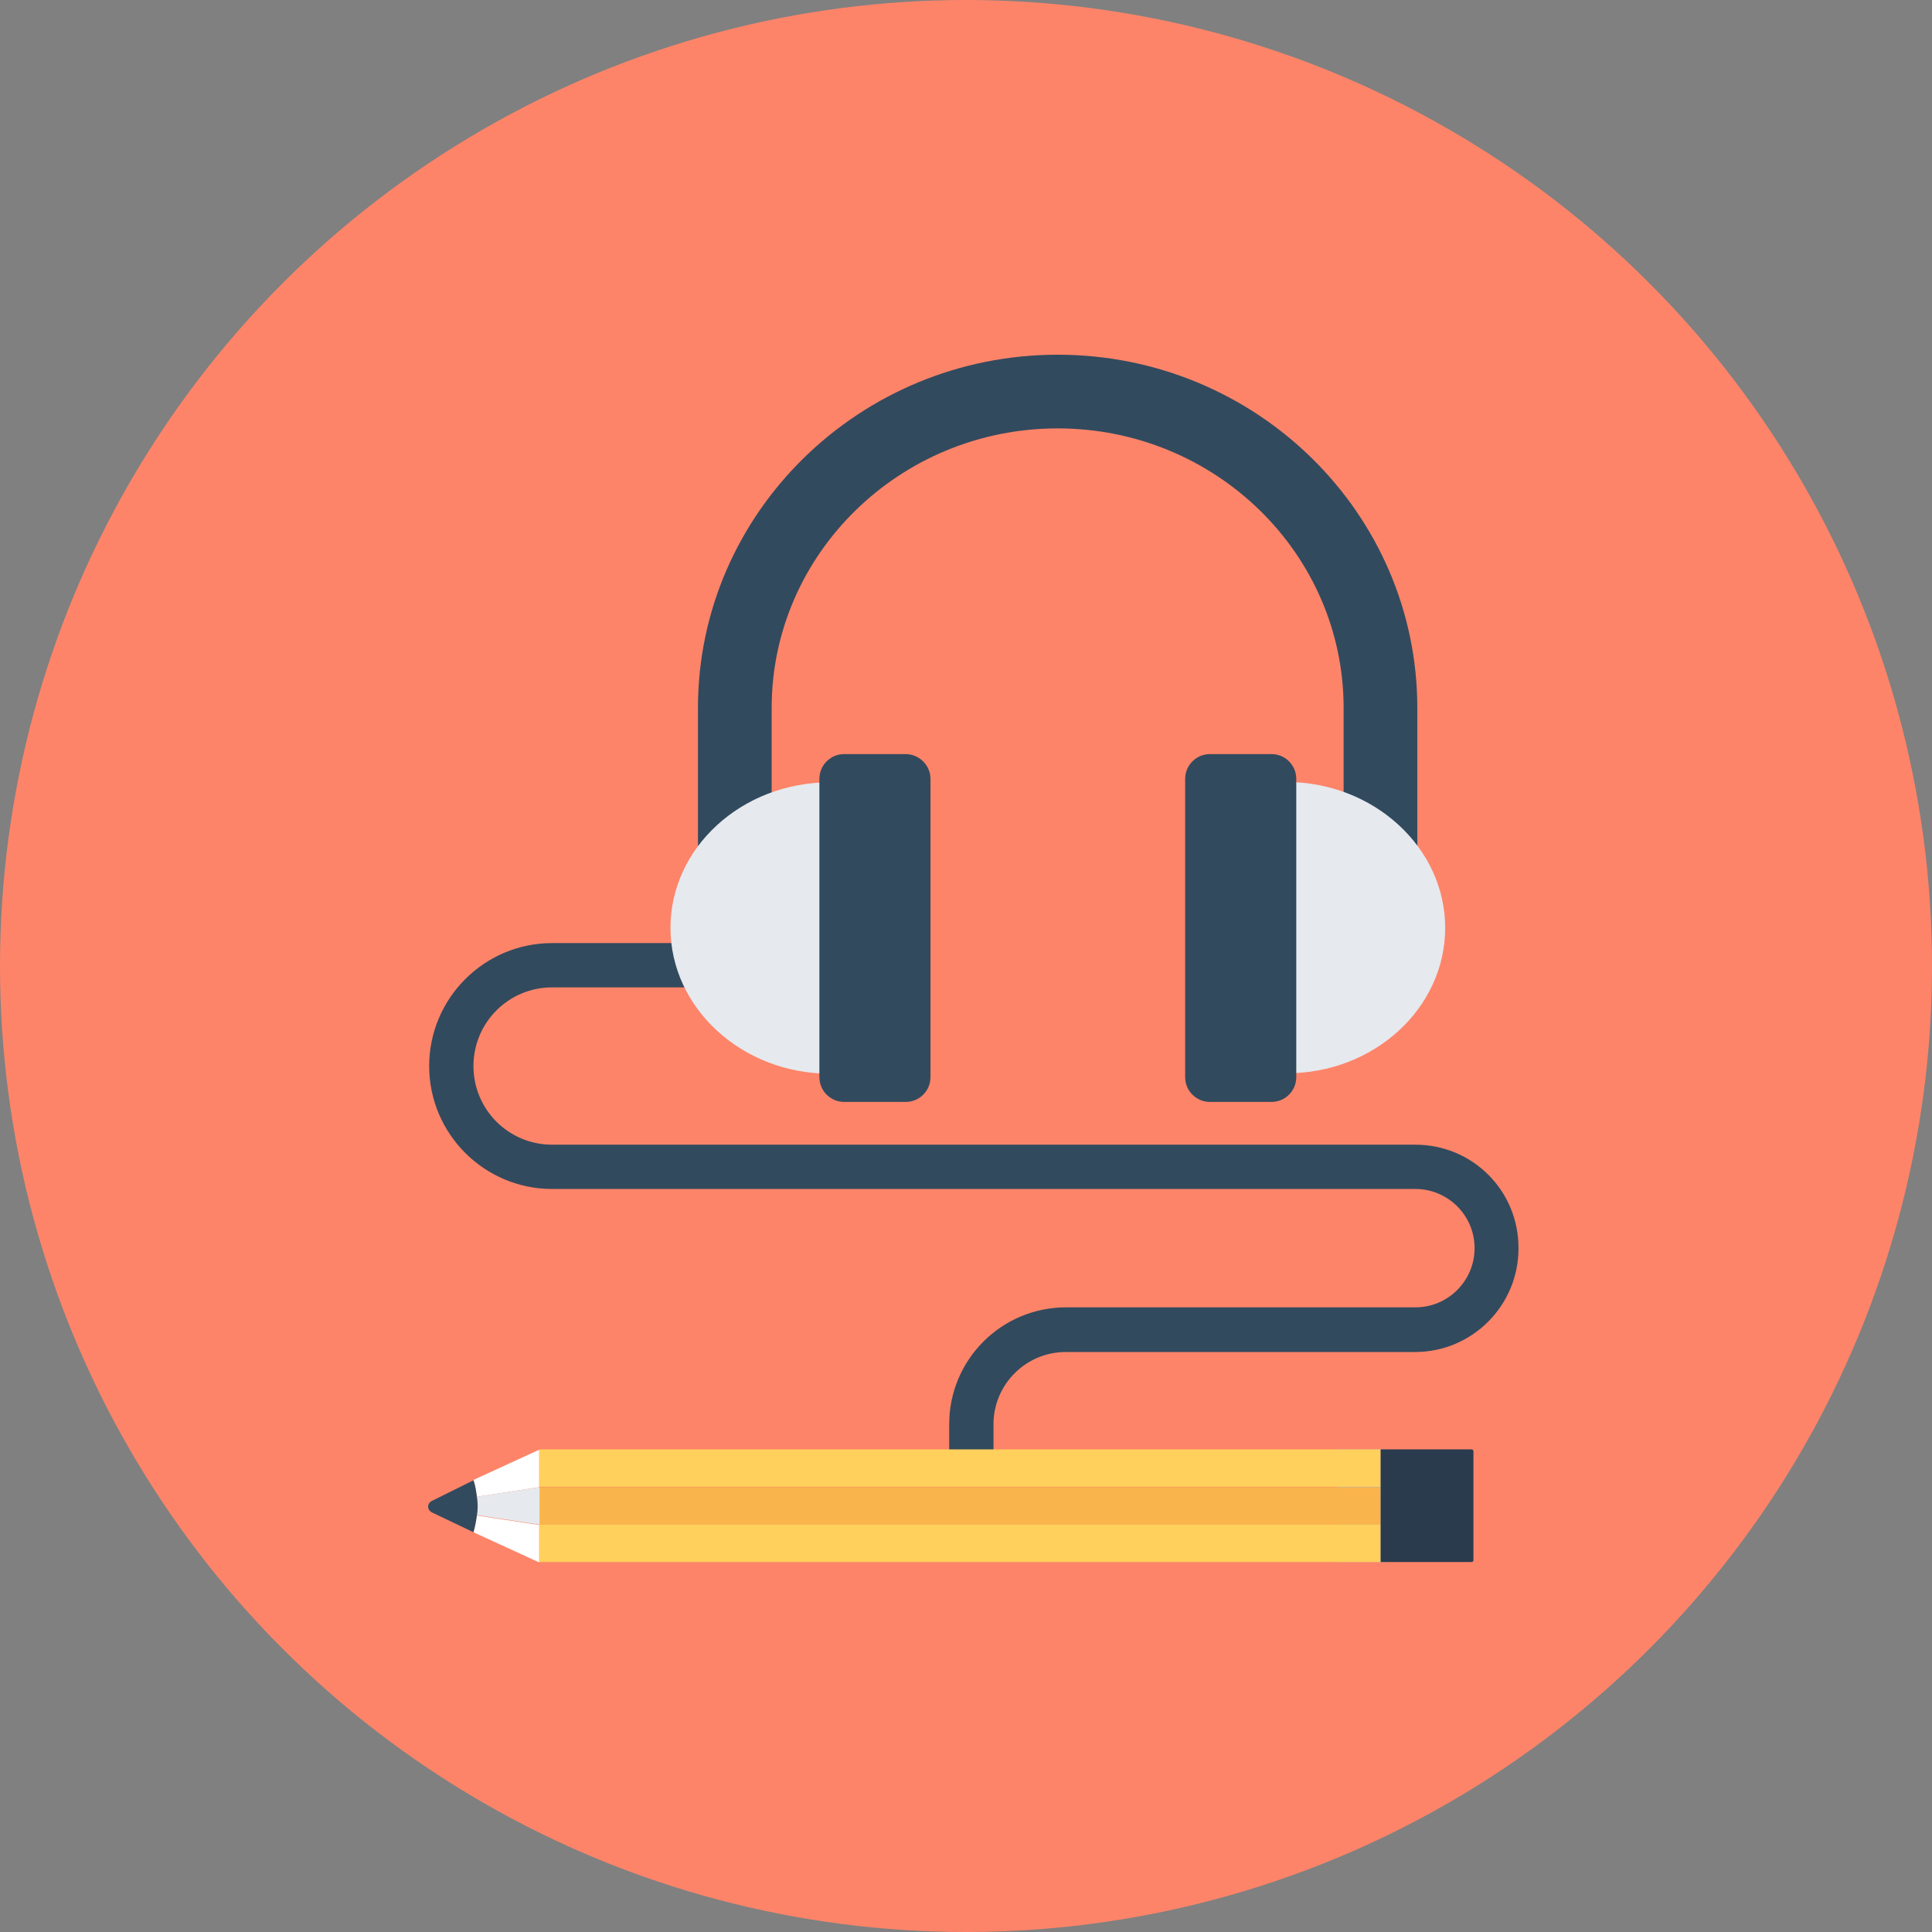
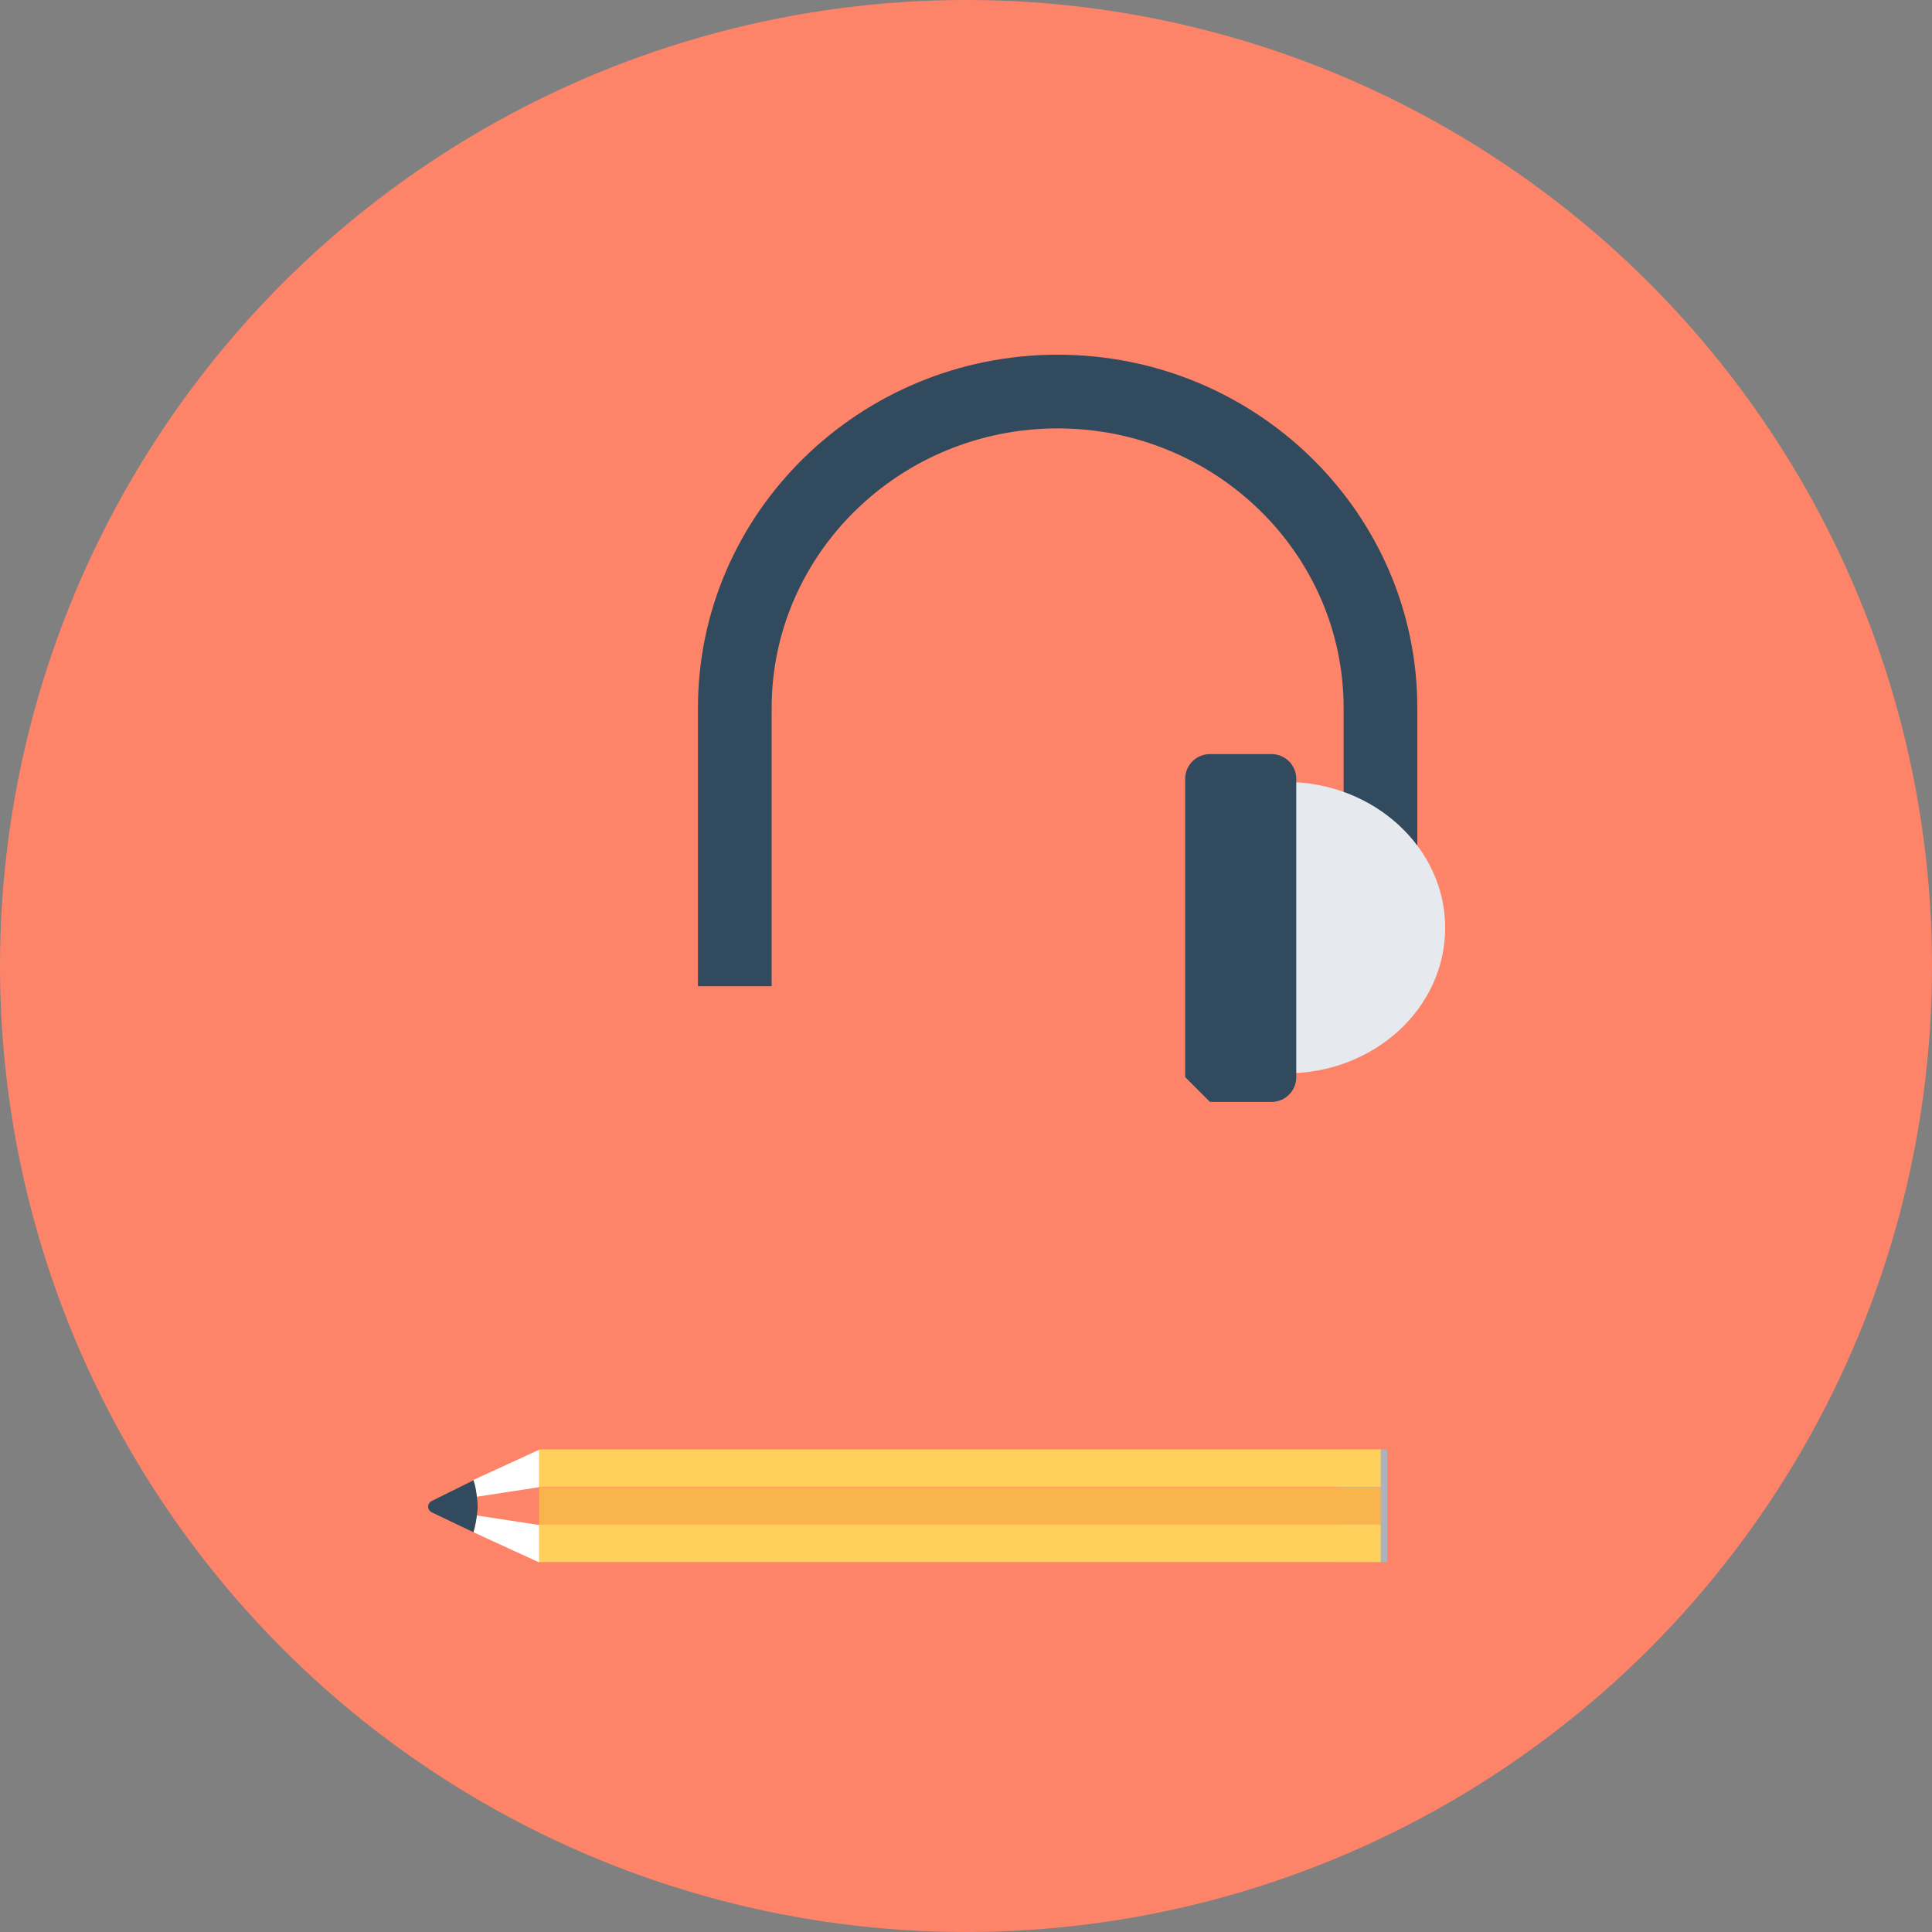
<svg xmlns="http://www.w3.org/2000/svg" version="1.1" id="Layer_1" viewBox="0 0 506 506" xml:space="preserve">
  <rect x="0" y="0" width="506" height="506" fill="#808080" stroke="none" />
  <circle style="fill:#FD8469;" cx="253" cy="253" r="253" />
-   <path style="fill:#324A5E;" d="M370.7,299.8H144.6c-11.4,0-20.6-9.2-20.6-20.6s9.2-20.6,20.6-20.6h51.8V247h-51.8  c-17.8,0-32.2,14.5-32.2,32.2c0,17.8,14.5,32.2,32.2,32.2h226.1c8.5,0,15.5,6.9,15.5,15.5c0,8.5-6.9,15.5-15.5,15.5h-91.5  c-16.9,0-30.6,13.7-30.6,30.6v10.6h11.6V373c0-10.4,8.5-18.9,18.9-18.9h91.5c15,0,27.1-12.2,27.1-27.1  C397.8,311.9,385.7,299.8,370.7,299.8z" />
  <rect x="350.3" y="379.6" style="fill:#ACB3BA;" width="13" height="29.5" />
  <rect x="141.2" y="379.6" style="fill:#FFD05B;" width="220.4" height="9.8" />
  <rect x="141.2" y="389.5" style="fill:#F9B54C;" width="220.4" height="9.8" />
  <rect x="141.2" y="399.3" style="fill:#FFD05B;" width="220.4" height="9.8" />
  <path style="fill:#FFFFFF;" d="M141.2,389.5v-9.8l-17.2,7.9c0.4,1.4,0.7,2.9,0.9,4.4L141.2,389.5z" />
-   <path style="fill:#E6E9EE;" d="M125.1,394.4c0,0.8-0.1,1.6-0.2,2.4l16.4,2.5v-9.8l-16.4,2.5C125,392.7,125.1,393.5,125.1,394.4z" />
  <path style="fill:#FFFFFF;" d="M124,401.3l17.2,7.9v-9.8l-16.4-2.5C124.7,398.4,124.4,399.9,124,401.3z" />
-   <path style="fill:#2B3B4E;" d="M385.9,408.6v-28.5c0-0.3-0.2-0.5-0.5-0.5h-23.8v29.5h23.8C385.7,409.1,385.9,408.9,385.9,408.6z" />
  <g>
    <path style="fill:#324A5E;" d="M124,401.3c0.4-1.4,0.7-2.9,0.9-4.4c0.1-0.8,0.2-1.6,0.2-2.4s-0.1-1.6-0.2-2.4   c-0.2-1.6-0.4-3.1-0.9-4.4l-10.9,5.4c-1.3,0.7-1.3,2.3,0,3L124,401.3z" />
    <path style="fill:#324A5E;" d="M277,92.9c-51.9,0-94.2,41.5-94.2,92.5v72.9h19.3v-72.9c0-40.3,33.6-73.2,74.9-73.2   s74.9,32.8,74.9,73.2v72.9h19.3v-72.9C371.2,134.4,329,92.9,277,92.9z" />
  </g>
-   <path style="fill:#E6E9EE;" d="M175.6,243c0,21,18.7,38.2,41.7,38.2h2.7v-76.3h-2.7C194.3,204.9,175.6,222,175.6,243z" />
-   <path style="fill:#324A5E;" d="M237.2,197.5h-16.1c-3.6,0-6.5,2.9-6.5,6.5v78.1c0,3.6,2.9,6.5,6.5,6.5h16.1c3.6,0,6.5-2.9,6.5-6.5  V204C243.7,200.4,240.7,197.5,237.2,197.5z" />
  <path style="fill:#E6E9EE;" d="M378.5,243c0-21-18.7-38.2-41.7-38.2h-2.7v76.3h2.7C359.8,281.2,378.5,264.1,378.5,243z" />
-   <path style="fill:#324A5E;" d="M316.9,288.6H333c3.6,0,6.5-2.9,6.5-6.5V204c0-3.6-2.9-6.5-6.5-6.5h-16.1c-3.6,0-6.5,2.9-6.5,6.5  v78.1C310.4,285.7,313.3,288.6,316.9,288.6z" />
+   <path style="fill:#324A5E;" d="M316.9,288.6H333c3.6,0,6.5-2.9,6.5-6.5V204c0-3.6-2.9-6.5-6.5-6.5h-16.1c-3.6,0-6.5,2.9-6.5,6.5  v78.1z" />
</svg>